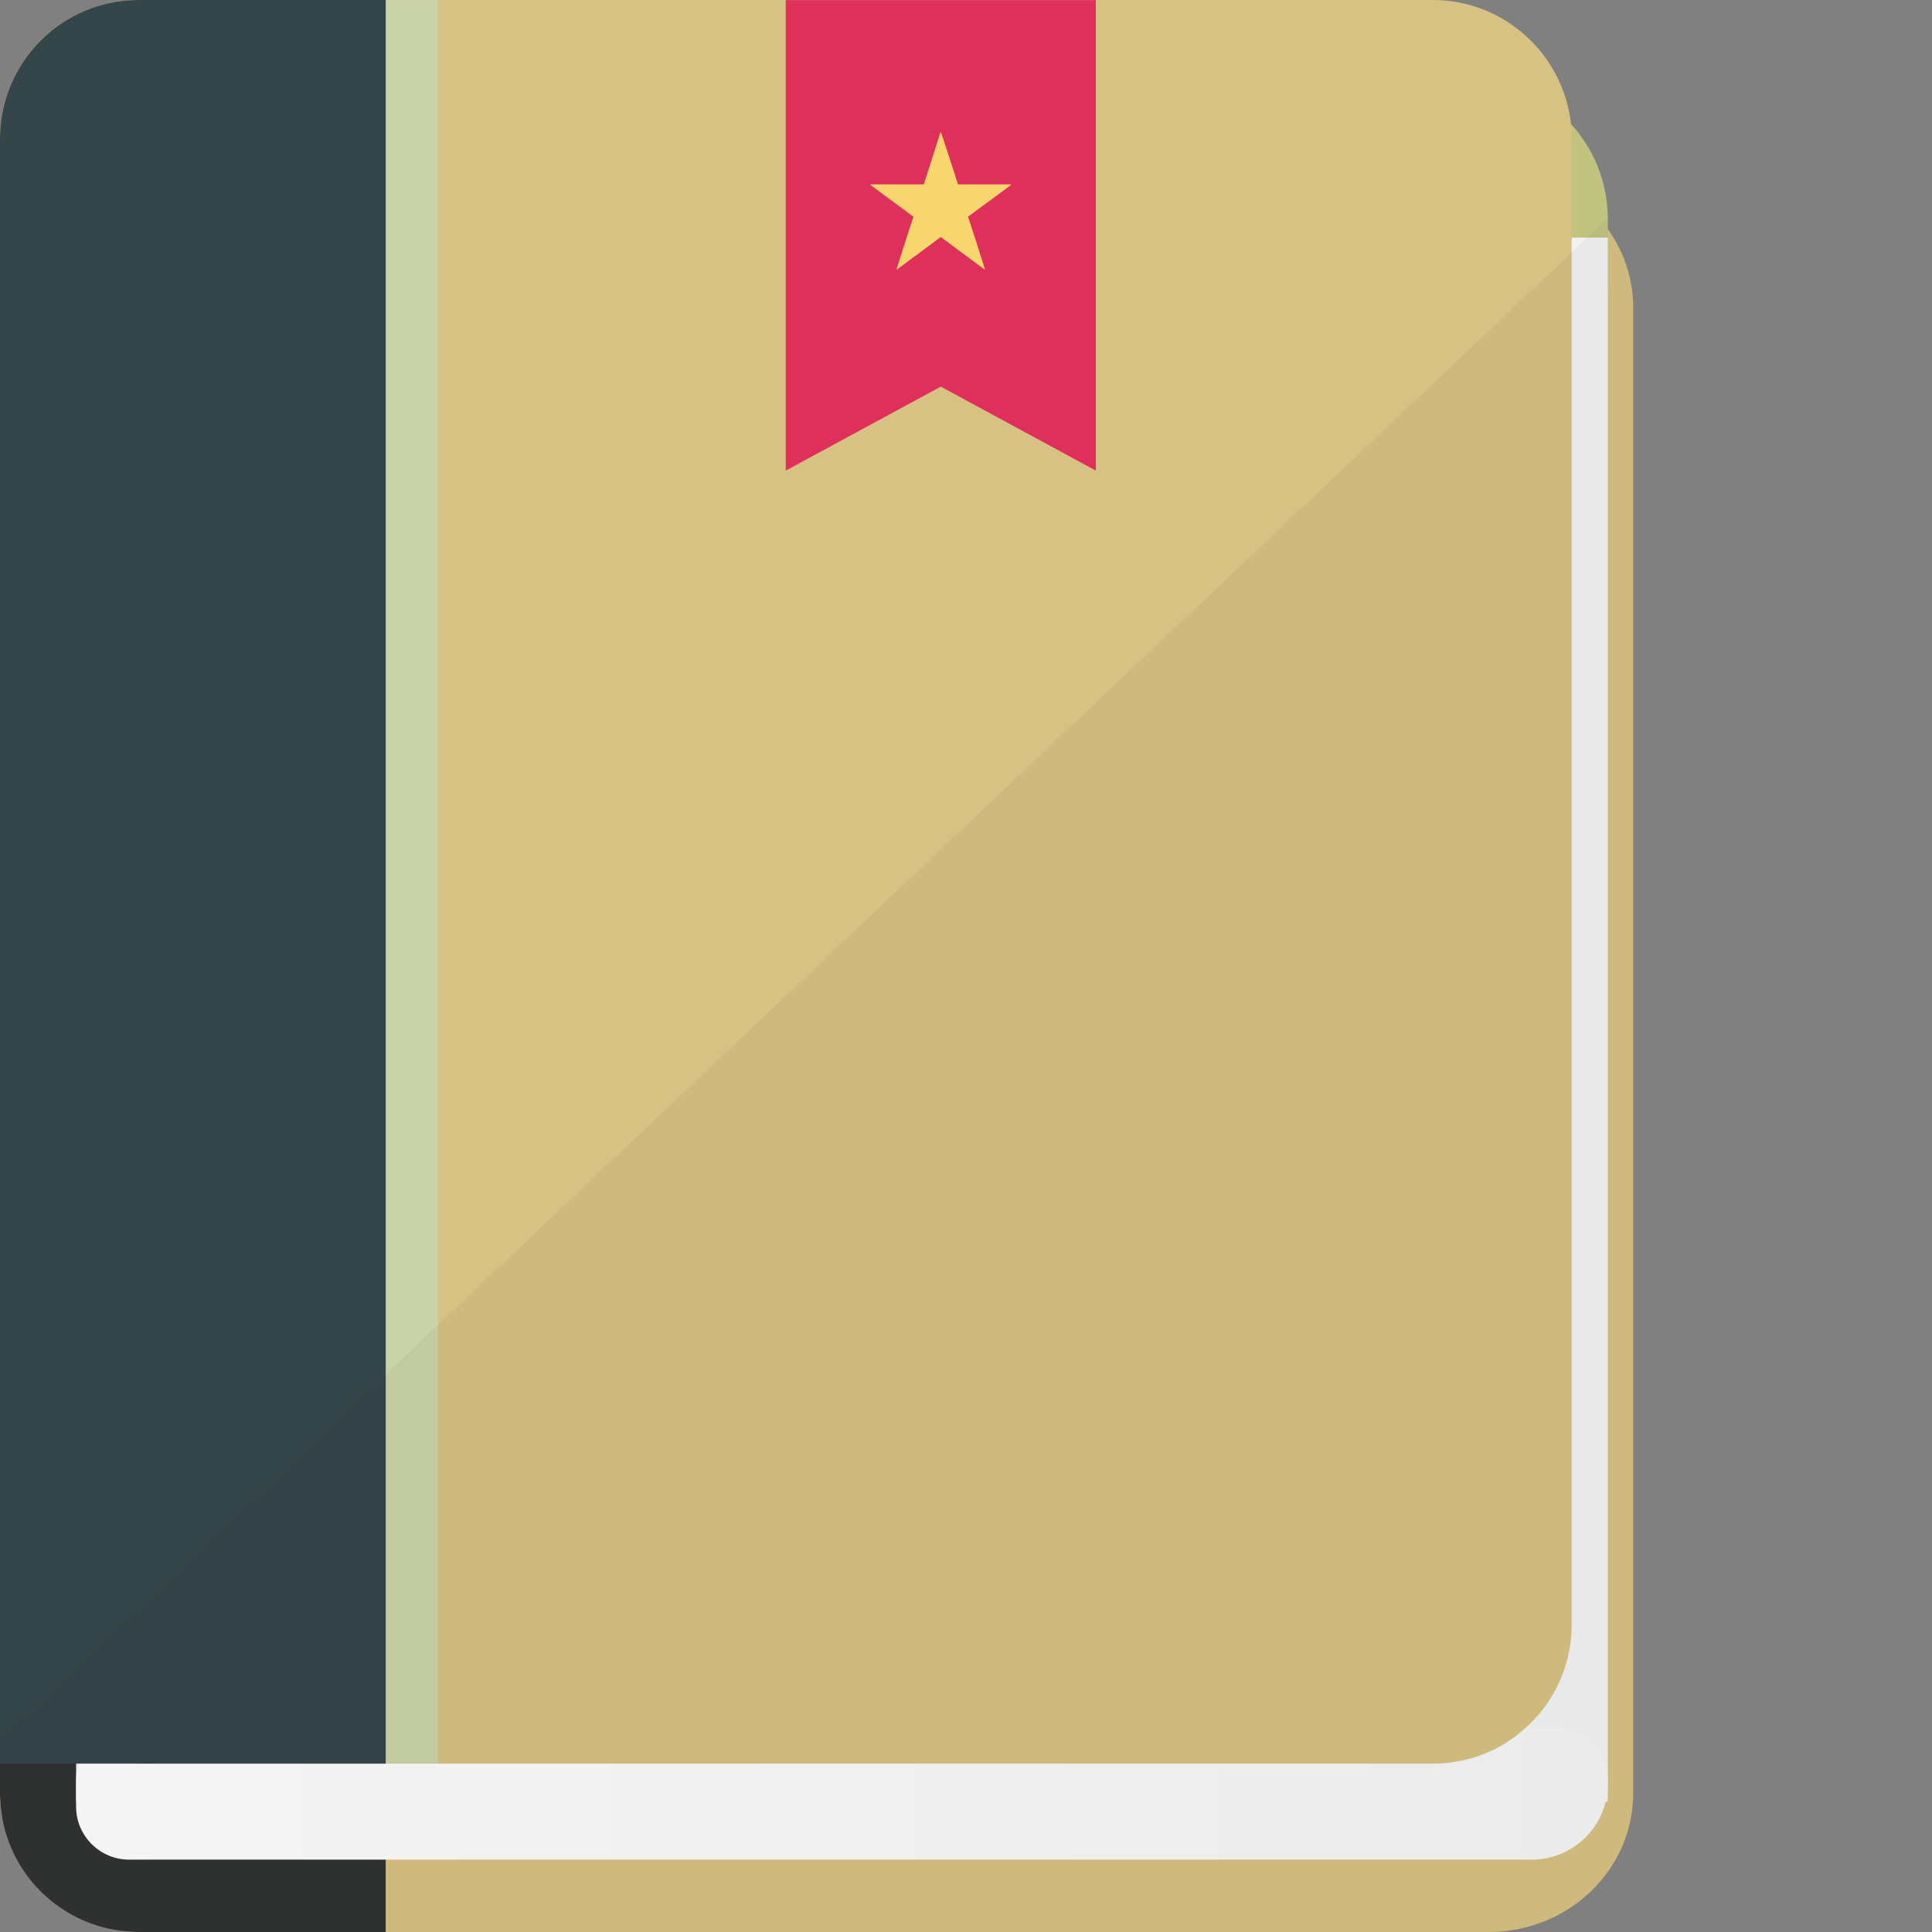
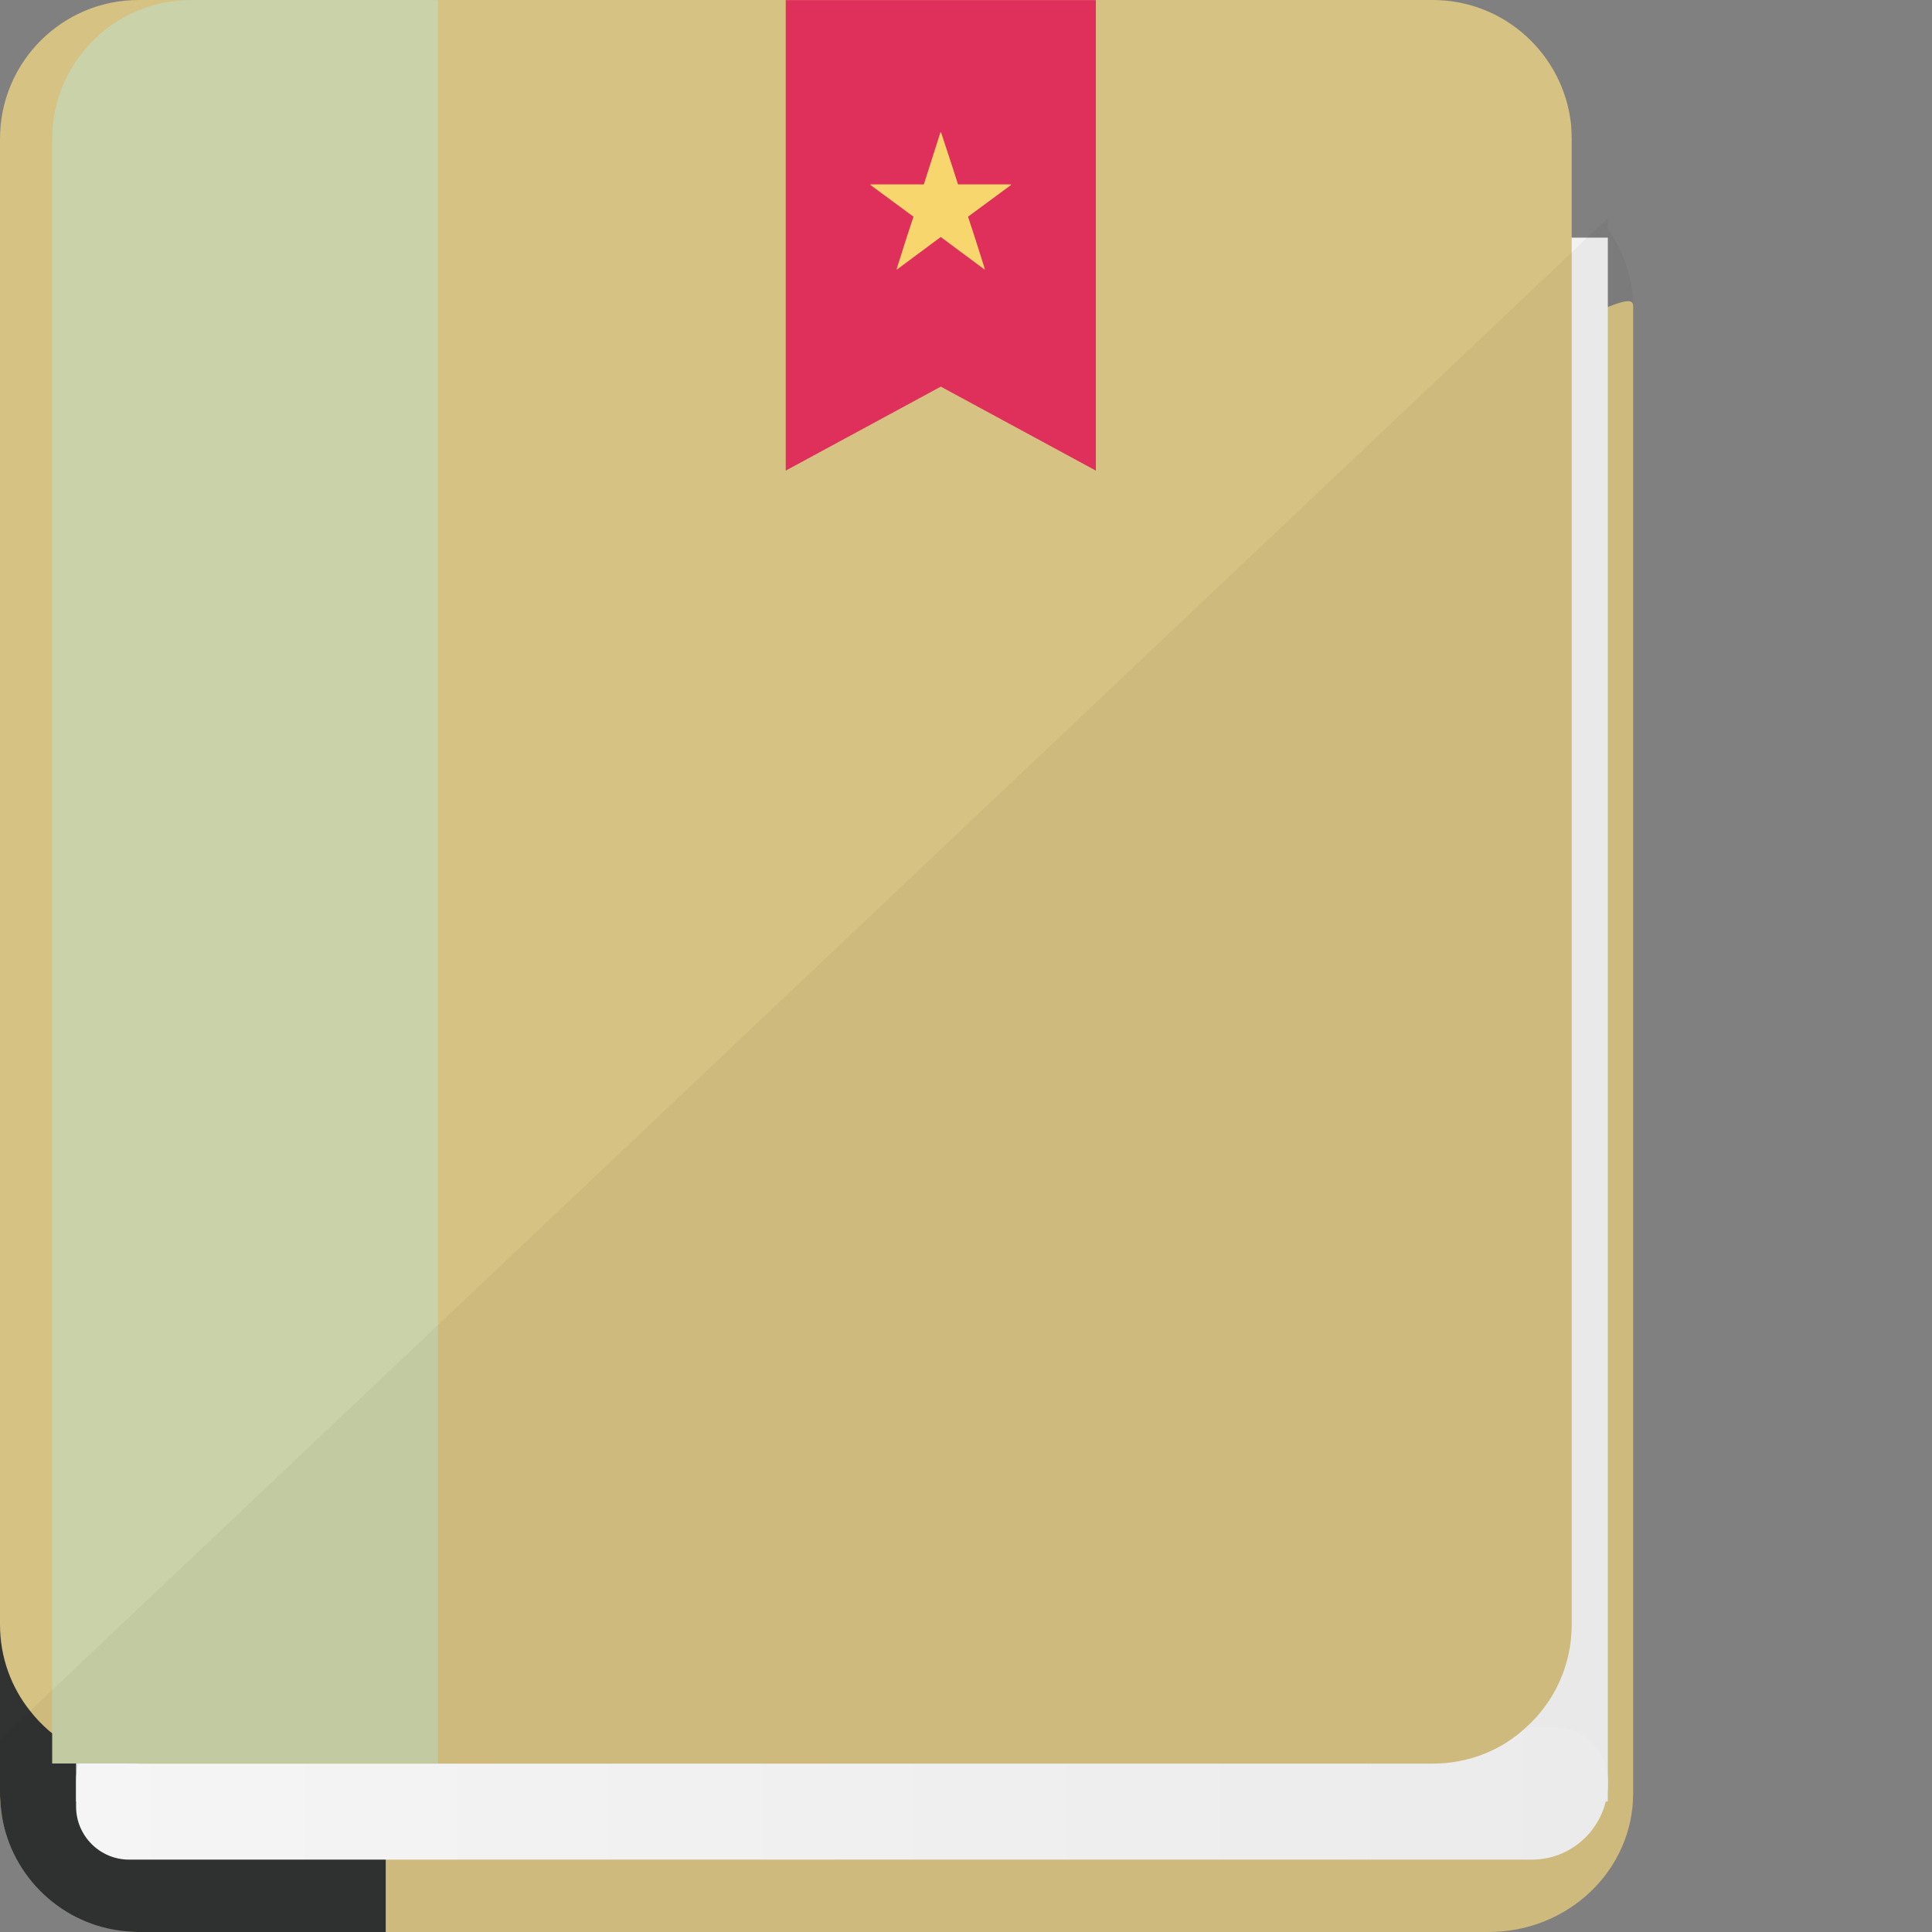
<svg xmlns="http://www.w3.org/2000/svg" height="800px" width="800px" version="1.1" id="_x34_" viewBox="0 0 512 512" xml:space="preserve">
  <rect x="0" y="0" width="512" height="512" fill="#808080" stroke="none" />
  <g>
-     <path style="fill:#D6C282;" d="M432.802,81.441v393.827c0,20.277-17.119,36.732-38.31,36.732H38.311   c-1.164,0-2.327-0.083-3.491-0.166c-16.953-1.496-30.665-13.463-34.072-29.169c-0.332-1.829-0.582-3.657-0.665-5.568   C0,476.515,0,475.85,0,475.268V81.441c0-2.576,0.249-4.986,0.748-7.396c1.829-8.31,6.482-15.541,13.047-20.859   c2.327-1.829,4.82-3.491,7.645-4.737c5.069-2.41,10.803-3.74,16.87-3.74h356.181c8.144,0,15.79,2.41,22.023,6.648   c3.158,2.161,5.983,4.737,8.31,7.645c0.415,0.499,0.831,1.08,1.246,1.662c1.164,1.662,2.161,3.324,3.075,5.152   c0.333,0.665,0.665,1.33,0.915,1.995c0.914,2.243,1.662,4.571,2.078,6.98c0.166,0.748,0.332,1.496,0.415,2.327   C432.719,78.533,432.802,79.945,432.802,81.441z" />
+     <path style="fill:#D6C282;" d="M432.802,81.441v393.827c0,20.277-17.119,36.732-38.31,36.732H38.311   c-1.164,0-2.327-0.083-3.491-0.166c-16.953-1.496-30.665-13.463-34.072-29.169c-0.332-1.829-0.582-3.657-0.665-5.568   C0,476.515,0,475.85,0,475.268V81.441c0-2.576,0.249-4.986,0.748-7.396c1.829-8.31,6.482-15.541,13.047-20.859   c5.069-2.41,10.803-3.74,16.87-3.74h356.181c8.144,0,15.79,2.41,22.023,6.648   c3.158,2.161,5.983,4.737,8.31,7.645c0.415,0.499,0.831,1.08,1.246,1.662c1.164,1.662,2.161,3.324,3.075,5.152   c0.333,0.665,0.665,1.33,0.915,1.995c0.914,2.243,1.662,4.571,2.078,6.98c0.166,0.748,0.332,1.496,0.415,2.327   C432.719,78.533,432.802,79.945,432.802,81.441z" />
    <path style="fill:#313333;" d="M102.217,44.71V512H36.732c-0.582,0-1.247,0-1.829-0.083c-16.953-0.831-30.831-13.13-34.155-29.252   c-0.332-1.829-0.582-3.657-0.665-5.568C0,476.515,0,475.85,0,475.268V81.441c0-2.576,0.249-4.986,0.748-7.396   c1.745-8.56,6.482-16.039,13.047-21.358c2.41-1.829,4.986-3.491,7.812-4.654c3.387-1.601,7.155-2.445,11.045-2.883   c0.813-0.115,1.631-0.201,2.46-0.266c0.55-0.024,1.064-0.175,1.62-0.175H102.217z" />
    <polygon style="fill:#B2536C;" points="188.857,234.29 152.091,216.052 115.325,234.29 115.325,44.716 188.857,44.716  " />
-     <path style="fill:#C1C47F;" d="M390.314,21.362h-270.67H55.945c-19.755,0-35.778,16.465-35.778,36.766v16.145   c0,20.3,16.023,36.766,35.778,36.766h63.699h270.67c19.755,0,35.778-16.465,35.778-36.766V58.128   C426.092,37.827,410.069,21.362,390.314,21.362z" />
    <polygon style="fill:#F2F2F2;" points="426.092,62.979 119.644,62.979 20.167,62.979 20.167,477.437 119.644,477.437    426.092,477.437  " />
    <linearGradient id="SVGID_1_" gradientUnits="userSpaceOnUse" x1="20.167" y1="475.275" x2="426.092" y2="475.275">
      <stop offset="0" style="stop-color:#FFFFFF" />
      <stop offset="0.995" style="stop-color:#F6F5F5" />
    </linearGradient>
    <path style="fill:url(#SVGID_1_);" d="M405.993,492.817H34.189c-7.712,0-14.023-6.31-14.023-14.023v-7.039   c0-7.712,6.31-14.023,14.023-14.023h377.88c7.712,0,14.023,6.31,14.023,14.023v0.962   C426.092,483.772,417.048,492.817,405.993,492.817z" />
    <path style="fill:#D6C282;" d="M416.514,36.815v393.744c0,10.803-4.654,20.527-12.05,27.175c-6.482,6.066-15.208,9.64-24.765,9.64   H36.732c-5.152,0-9.973-1.08-14.377-2.992c-0.748-0.25-1.496-0.582-2.16-0.997c-2.244-1.164-4.405-2.493-6.399-4.072   c-0.25-0.25-0.582-0.415-0.831-0.665c-1.828-1.579-3.491-3.324-4.986-5.236C2.992,447.179,0,439.201,0,430.559V36.815   C0,16.454,16.454,0,36.732,0h342.967c18.948,0,34.654,14.377,36.649,32.992c0,0,0,0,0,0.083   C416.431,34.322,416.514,35.569,416.514,36.815z" />
    <path style="fill:#C9D2A8;" d="M116.046,0.021v467.324H13.823V36.786c0-20.301,16.465-36.766,36.766-36.766H116.046z" />
-     <path style="fill:#35464A;" d="M102.217,0v467.374H0V36.815C0,16.454,16.454,0,36.732,0H102.217z" />
    <polygon style="fill:#DF2F5B;" points="290.413,124.714 249.322,102.459 208.231,124.714 208.231,0.021 290.413,0.021  " />
    <path style="fill:#F7D76D;" d="M267.925,48.865h-14.044l-1.33-4.155l-3.158-9.64h-0.166l-3.075,9.64l-1.33,4.155h-14.128v0.166   l11.385,8.394l-1.828,5.568l-2.659,8.394h0.166l11.302-8.394l0.249-0.166l0.249,0.166l11.302,8.394h0.166l-2.659-8.394   l-1.828-5.568l11.385-8.394V48.865z" />
    <path style="opacity:0.04;fill:#040000;" d="M432.802,81.441v393.827c0,20.277-17.119,36.732-38.31,36.732H36.732   c-0.582,0-1.247,0-1.829-0.083c-16.953-0.831-30.831-13.13-34.155-29.252c-0.332-1.829-0.582-3.657-0.665-5.568   C0,476.515,0,475.85,0,475.268v-14.293l7.978-7.563l5.817-5.485l6.399-6.067l82.023-77.618l13.795-13.047l253.881-240.169   l46.621-44.128l4.072-3.906l4.238-3.989l1.246-1.163v2.825c1.164,1.662,2.161,3.324,3.075,5.152   c0.333,0.665,0.665,1.33,0.915,1.995c0.914,2.243,1.662,4.571,2.078,6.98c0.166,0.748,0.332,1.496,0.415,2.327   C432.719,78.533,432.802,79.945,432.802,81.441z" />
  </g>
</svg>